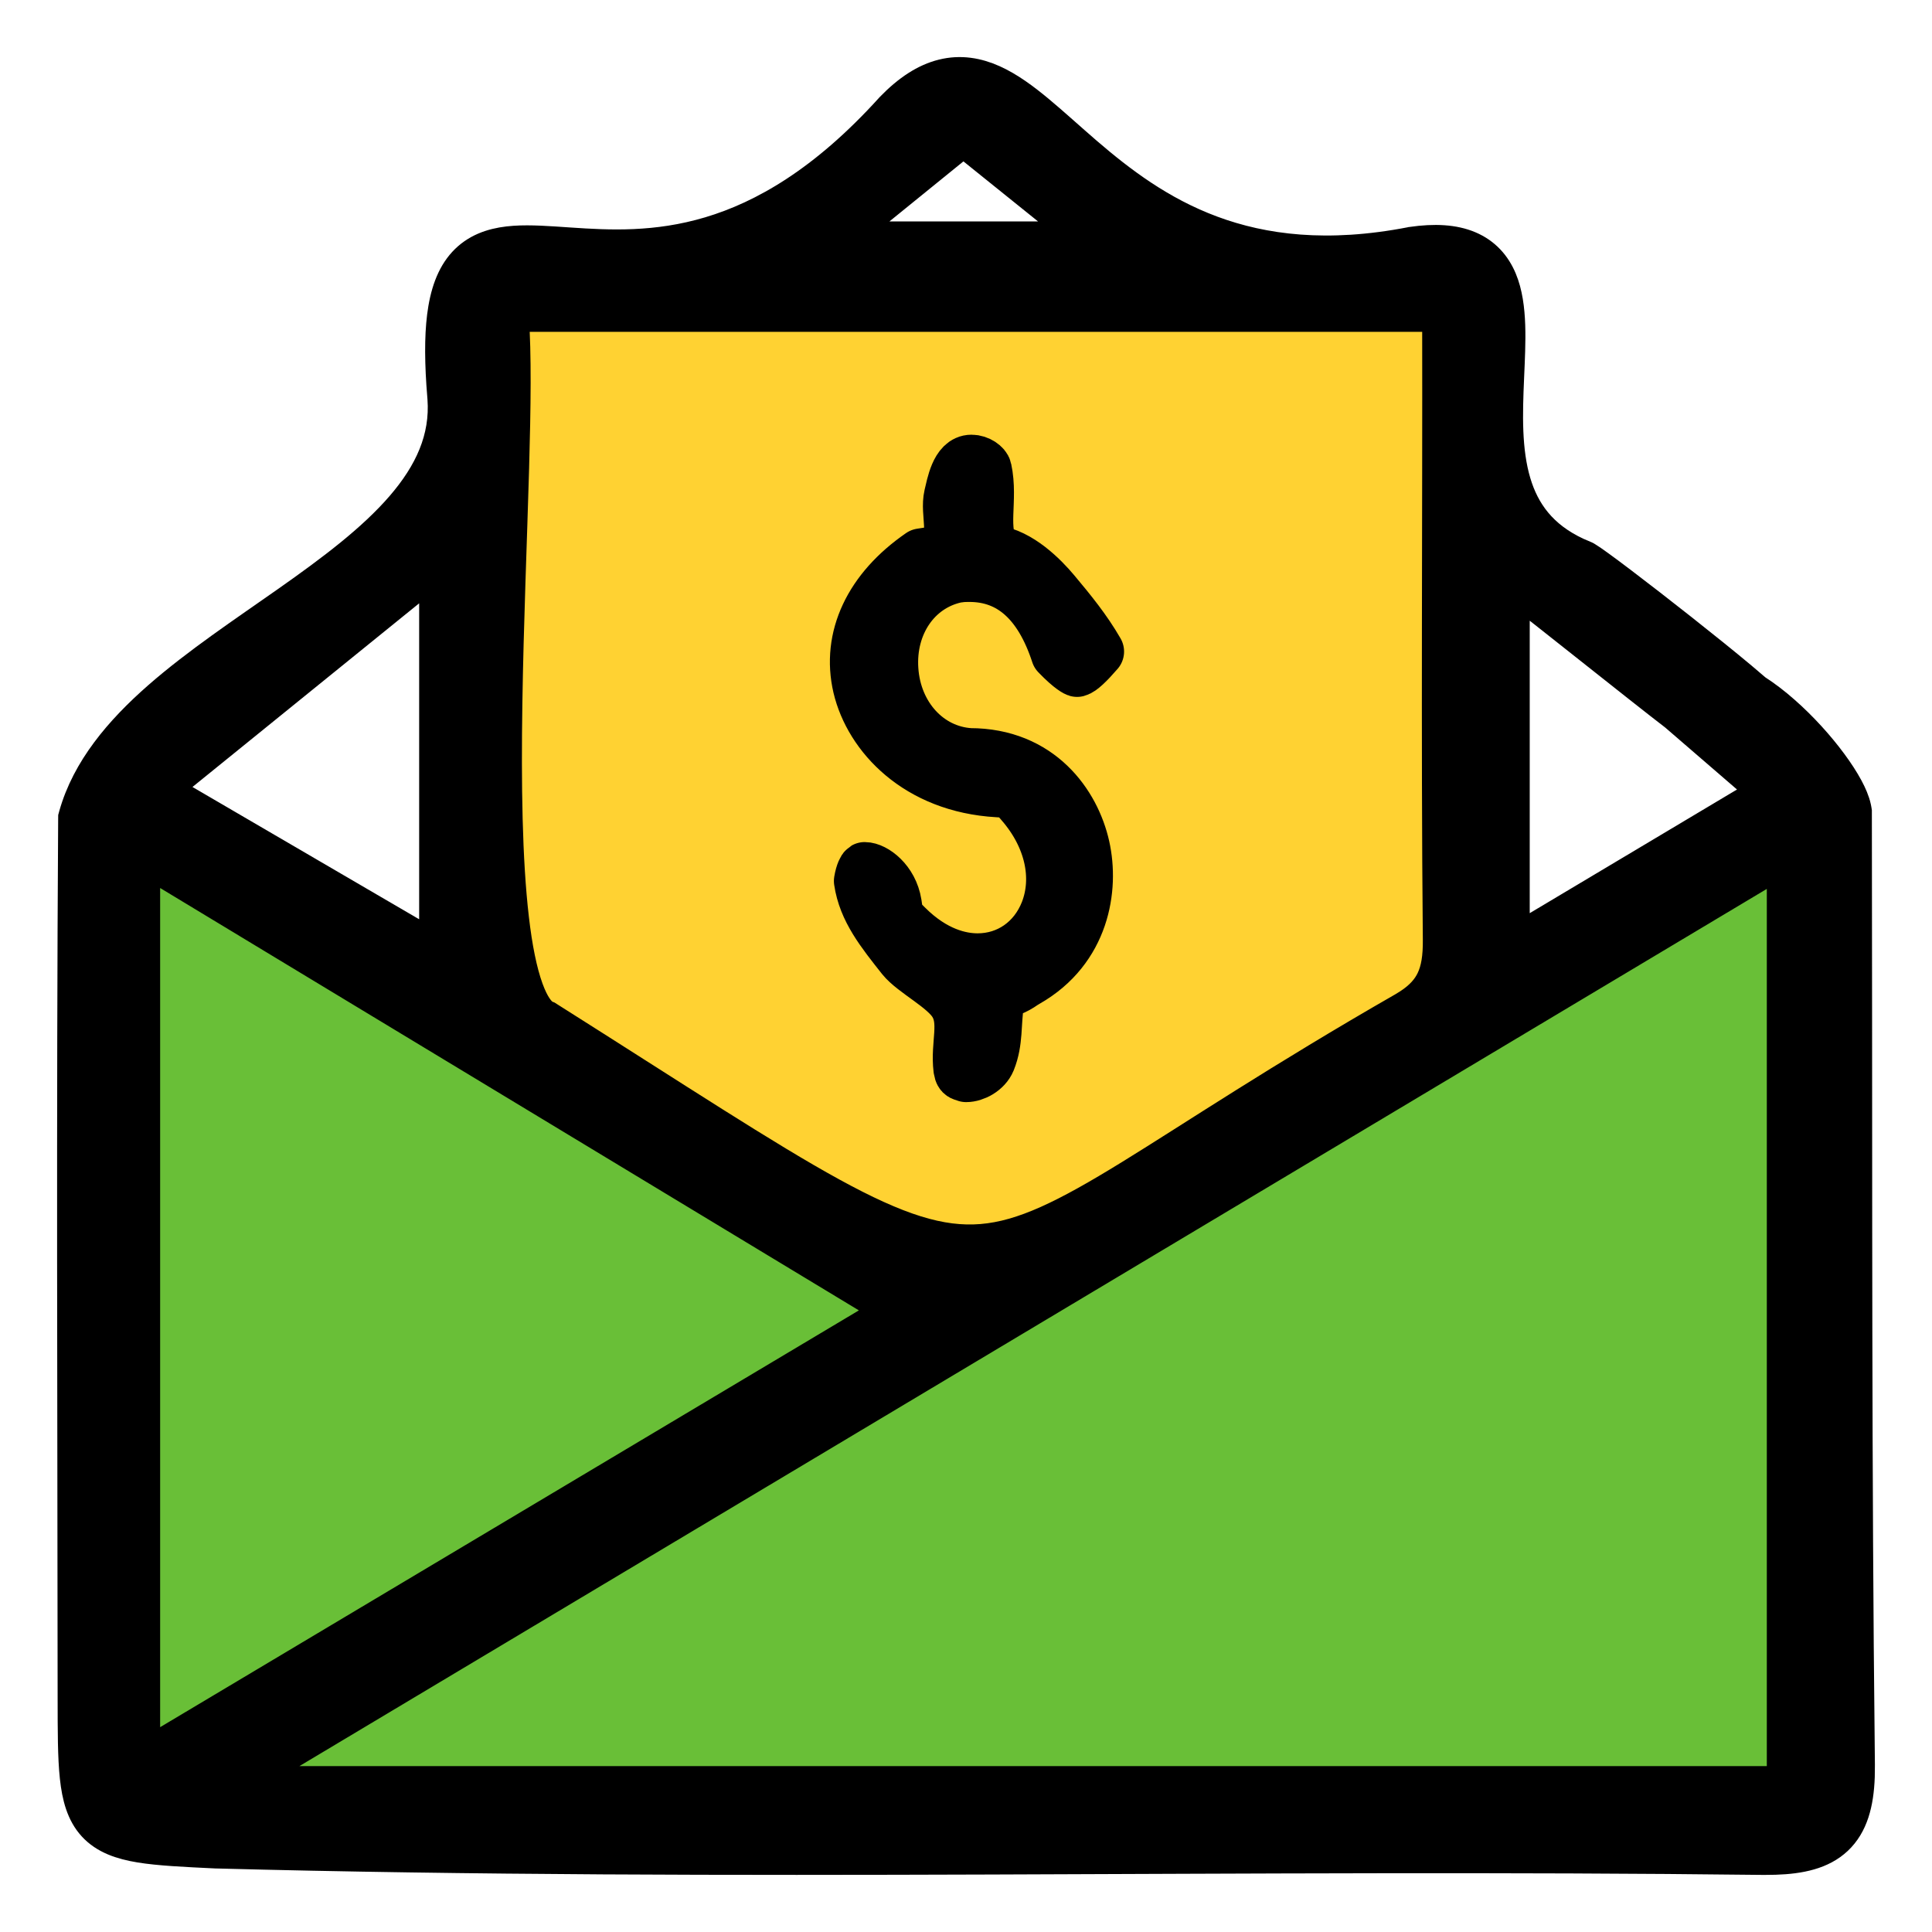
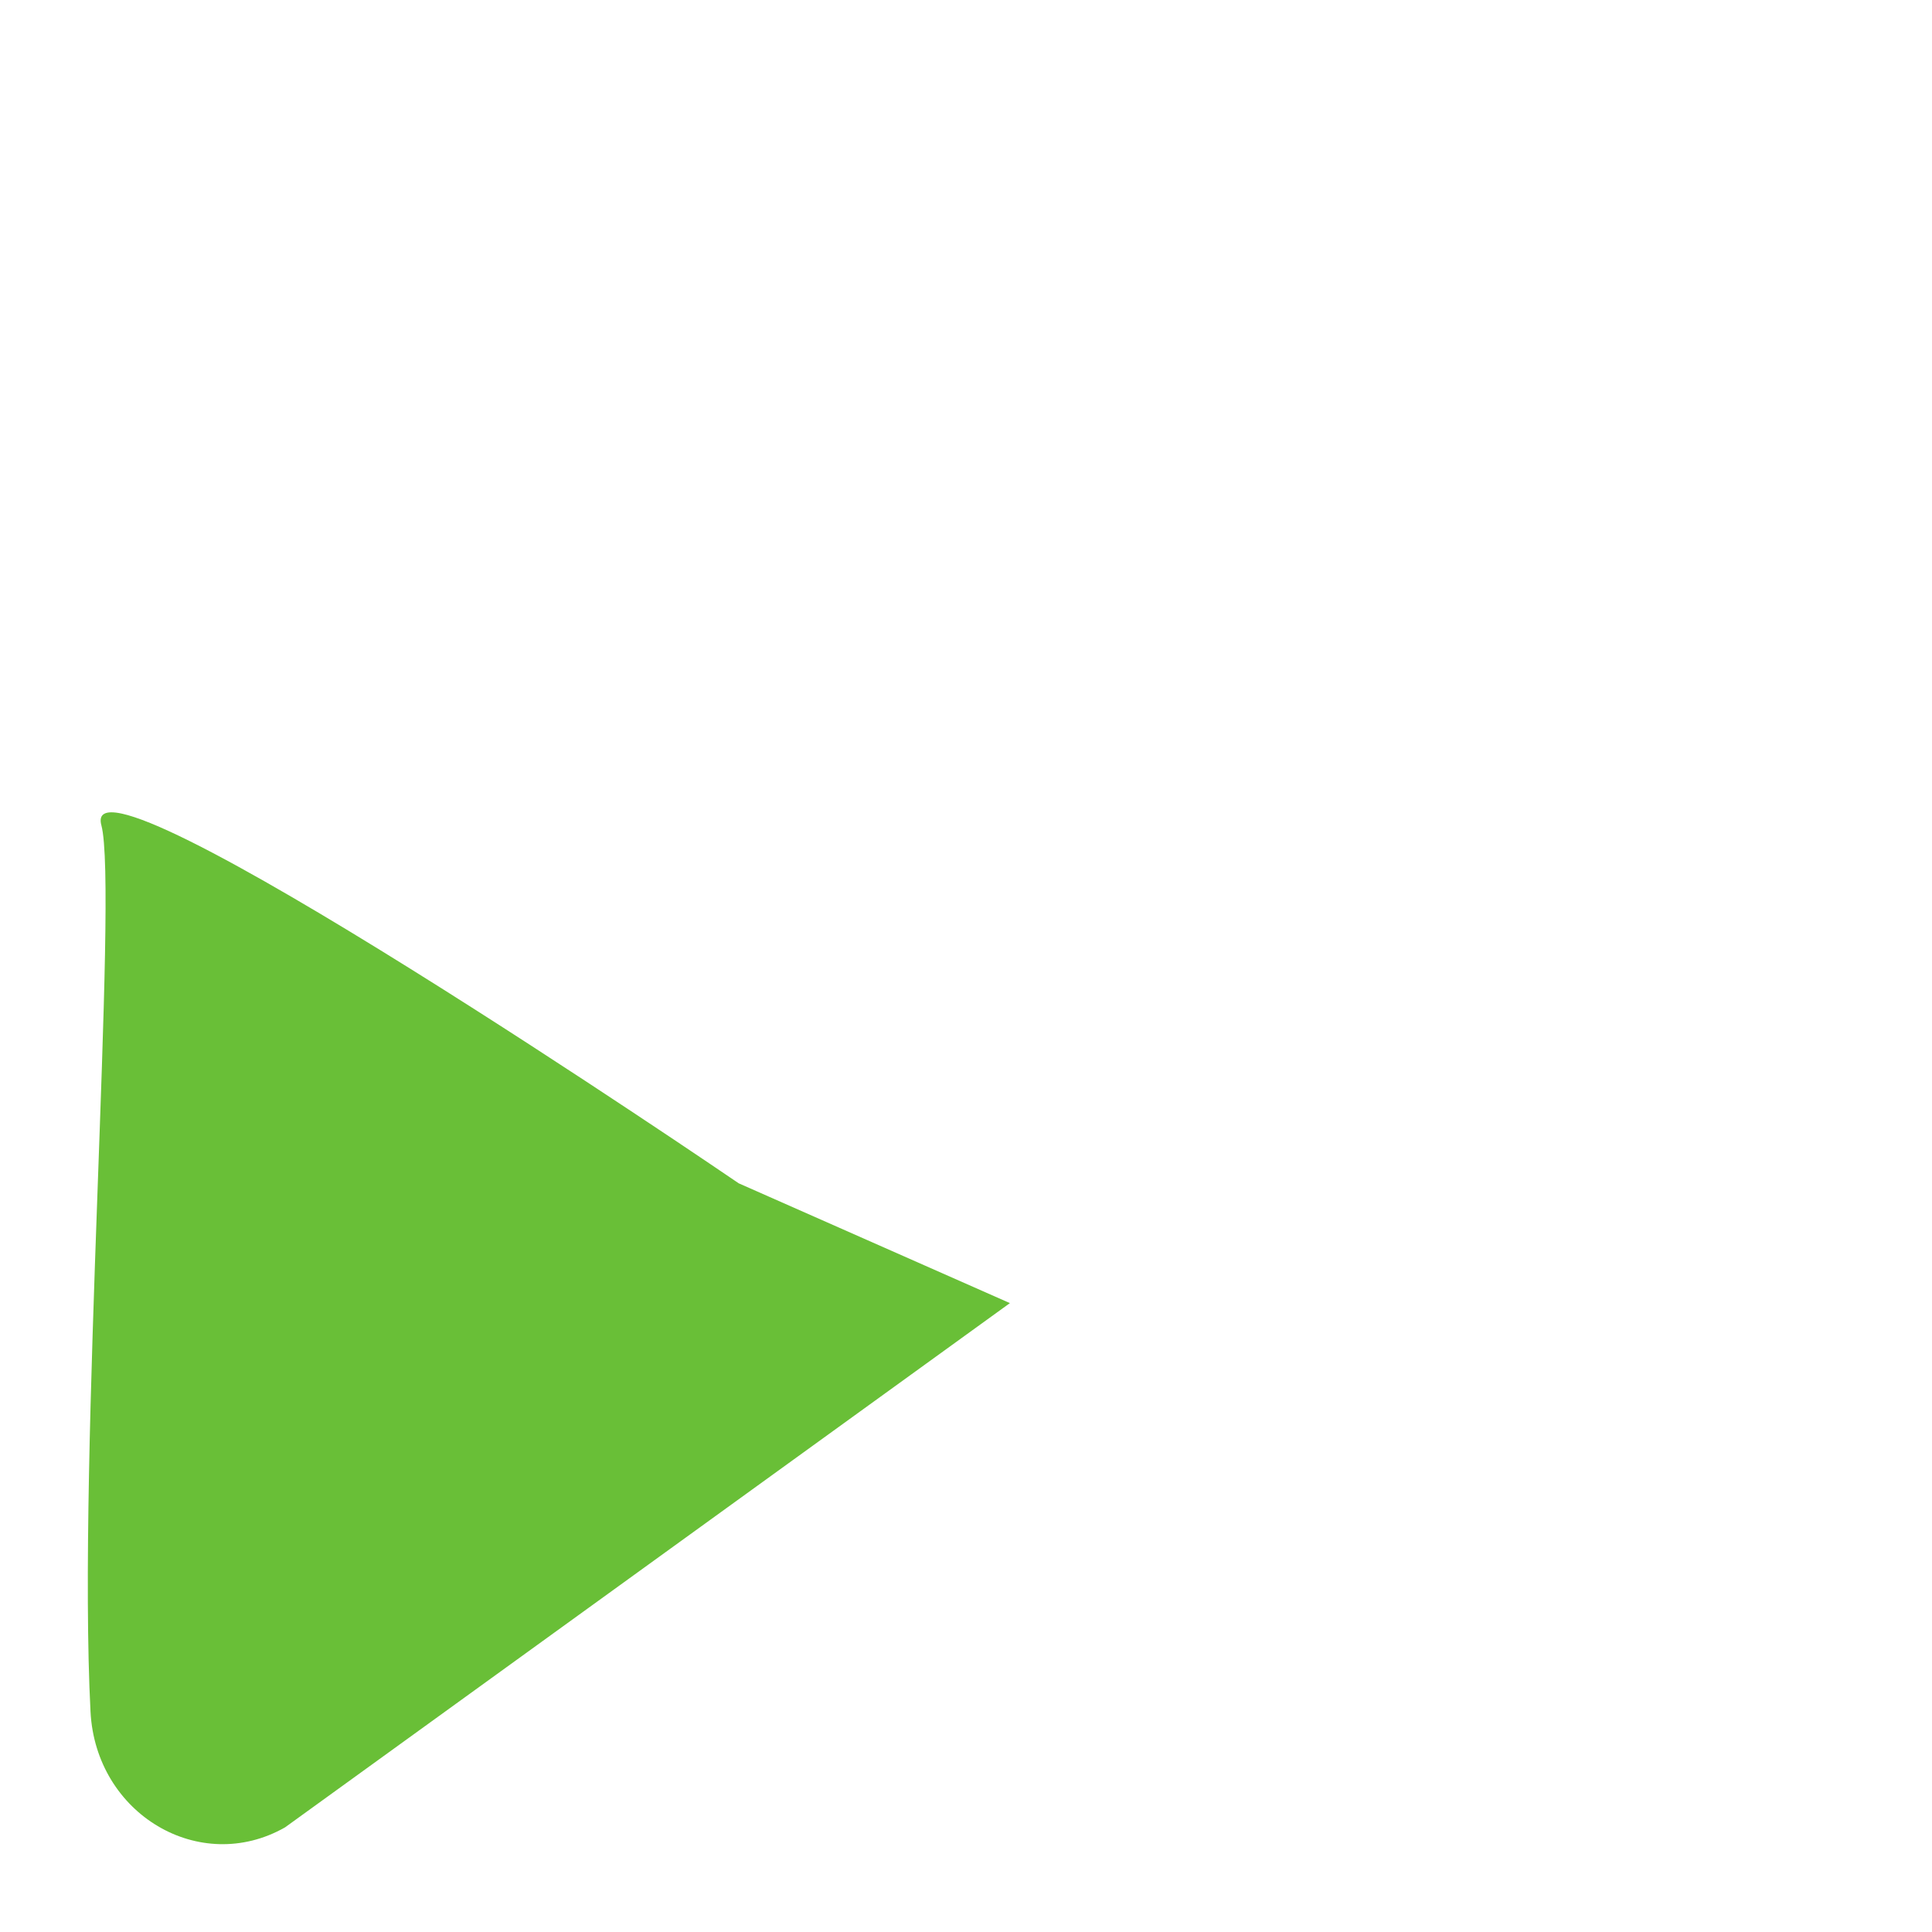
<svg xmlns="http://www.w3.org/2000/svg" width="88" height="88" viewBox="0 0 88 88" fill="none">
-   <path d="M22 14.111C22 32.8 22.001 40.169 22 45.971C23.805 48.978 24.545 46.62 28.619 49.76C32.698 52.9 38.929 57.375 44.116 57.977C49.302 58.578 64.785 47.462 66.187 45.971C67.589 44.479 66.752 15.569 66.752 13.764C66.752 11.96 65.438 12.549 60.023 13.15C54.608 13.752 48.947 12.501 44.116 13.15C39.284 13.8 36.904 12 36.904 12L22 14.111Z" fill="#FFD232" />
  <path d="M33.647 53.898L46 59.355L12.984 83.234C9.098 85.442 4.362 82.629 4.123 77.966C3.517 66.313 5.393 40.48 4.618 37.593C3.452 33.281 33.647 53.898 33.647 53.898Z" fill="#69BF37" />
-   <path d="M82.677 37.175C83.099 53.105 82.641 65.514 82.995 81.445C82.897 84.425 69.85 82.237 68.062 82.062C43.858 82.062 32.066 83.296 6 82.062C6.153 81.028 7.813 80.31 8.765 79.863C19.147 74.452 27.729 65.988 39.069 62.307C49.585 57.264 59.973 48.721 70.544 43.794C72.652 43.043 83.27 35.025 82.995 36.099" fill="#69BF37" />
-   <path d="M42.935 3.395C43.755 3.192 44.525 3.33 45.247 3.654C45.953 3.971 46.638 4.475 47.316 5.039C47.982 5.592 48.735 6.283 49.489 6.933C51.042 8.269 52.85 9.65 55.202 10.523C57.544 11.393 60.468 11.774 64.266 11.037L64.281 11.033L64.297 11.031C65.35 10.877 66.225 10.927 66.925 11.222C67.653 11.529 68.117 12.068 68.392 12.722C68.656 13.35 68.746 14.083 68.772 14.822C68.797 15.565 68.756 16.385 68.721 17.196C68.648 18.861 68.6 20.528 69.034 21.98C69.426 23.288 70.215 24.428 71.838 25.18L72.174 25.324L72.213 25.341L72.25 25.36L72.507 25.525C72.611 25.597 72.73 25.681 72.856 25.773C73.124 25.967 73.468 26.223 73.859 26.52C74.644 27.115 75.63 27.88 76.61 28.654C77.59 29.428 78.568 30.215 79.333 30.855C79.573 31.055 79.794 31.244 79.988 31.413C80.432 31.697 80.865 32.033 81.27 32.39C82.096 33.114 82.862 33.967 83.441 34.751C83.731 35.143 83.981 35.529 84.17 35.88C84.329 36.175 84.466 36.487 84.53 36.781L84.553 36.905L84.561 36.955V37.005C84.587 49.666 84.548 62.312 84.647 74.962L84.699 80.384L84.693 80.925C84.649 82.151 84.388 83.134 83.684 83.796C82.991 84.448 82.005 84.656 80.856 84.693L80.355 84.7H80.35C56.91 84.42 33.313 85.029 9.85 84.406H9.835C8.392 84.337 7.248 84.283 6.378 84.141C5.507 83.998 4.768 83.747 4.242 83.175C3.721 82.608 3.519 81.841 3.423 80.941C3.326 80.037 3.327 78.854 3.325 77.352L3.301 57.335C3.298 50.662 3.306 43.988 3.349 37.313L3.35 37.219L3.375 37.128C3.965 35.035 5.442 33.29 7.205 31.744C8.967 30.2 11.107 28.778 13.09 27.384C15.1 25.97 16.953 24.581 18.27 23.057C19.574 21.549 20.302 19.966 20.169 18.145L20.121 17.515C20.026 16.086 20.05 14.954 20.201 14.063C20.374 13.041 20.725 12.264 21.327 11.739C21.927 11.217 22.672 11.036 23.429 10.983C24.175 10.931 25.04 11 25.93 11.06C27.745 11.184 29.885 11.296 32.324 10.568C34.754 9.843 37.536 8.266 40.565 4.917L40.573 4.908L40.582 4.898C41.358 4.099 42.129 3.593 42.935 3.395ZM11.102 81.144H81.176V39.254C57.781 53.242 34.62 67.084 11.102 81.144ZM6.594 79.903C17.977 73.112 29.112 66.47 40.48 59.69C28.969 52.731 17.905 46.044 6.594 39.206V79.903ZM23.386 14.414C23.511 16.086 23.479 18.543 23.4 21.323C23.307 24.614 23.149 28.397 23.093 32.05C23.037 35.703 23.084 39.178 23.393 41.831C23.547 43.161 23.765 44.247 24.051 45.034C24.313 45.756 24.584 46.091 24.793 46.222L24.879 46.267L24.938 46.29L24.991 46.324C30.894 50.055 34.862 52.676 37.888 54.334C40.909 55.99 42.856 56.604 44.715 56.451C46.599 56.296 48.513 55.346 51.464 53.53C54.378 51.737 58.254 49.136 63.926 45.883L64.169 45.732C64.703 45.381 65.013 45.019 65.202 44.627C65.425 44.165 65.516 43.591 65.508 42.796V42.795C65.419 33.276 65.496 23.951 65.478 14.414H23.386ZM7.539 35.94C11.646 38.334 15.59 40.635 19.792 43.09V26.012C15.615 29.394 11.619 32.635 7.539 35.94ZM68.977 42.826C72.809 40.543 76.46 38.362 80.31 36.065C78.954 34.894 77.68 33.794 76.29 32.595C75.6 32.069 73.917 30.735 72.205 29.379C71.047 28.462 69.876 27.535 68.977 26.832V42.826ZM38.539 10.786H49.268C47.339 9.233 45.637 7.862 43.881 6.451C42.132 7.873 40.439 9.247 38.539 10.786Z" fill="black" stroke="black" stroke-width="1.4" />
-   <path d="M44.033 48.972C43.779 48.972 43.754 48.902 43.716 48.693C43.574 47.551 44.024 46.575 43.5 45.706C43.038 44.939 41.625 44.255 41.113 43.615C40.186 42.443 39.374 41.438 39.183 40.127C39.247 39.736 39.361 39.569 39.386 39.555C39.805 39.555 40.618 40.127 40.783 41.16L40.872 41.773L41.291 42.192C42.548 43.447 43.754 43.712 44.528 43.712C45.937 43.712 47.131 42.876 47.664 41.522C48.273 39.96 47.855 38.104 46.534 36.584L46.09 36.067L45.442 36.025C41.799 35.816 39.653 33.486 39.133 31.282C38.612 29.05 39.64 26.86 41.951 25.269L42.929 25.118C43.601 24.406 43.093 23.4 43.284 22.576C43.4 22.104 43.582 21 44.249 21C44.566 21 44.858 21.223 44.884 21.377C45.19 22.787 44.637 24.142 45.286 25.118C46.415 25.269 47.463 26.318 48.02 26.985C48.743 27.85 49.429 28.687 50 29.678C49.543 30.208 49.226 30.501 49.06 30.543C49.06 30.543 48.819 30.473 48.159 29.789C47.385 27.418 46.039 26.218 44.16 26.218C44.008 26.218 43.843 26.218 43.678 26.246H43.589L43.5 26.273C41.672 26.692 40.491 28.436 40.631 30.501C40.77 32.621 42.256 34.24 44.173 34.365C47.334 34.365 48.921 36.639 49.352 38.578C49.772 40.462 49.352 43.196 46.763 44.675L46.623 44.759C45.696 45.415 45.595 44.897 45.442 45.706C45.297 46.614 45.412 47.435 45.061 48.303C44.884 48.735 44.376 49 44.008 49L44.033 48.972Z" fill="black" stroke="black" stroke-width="2.4" stroke-linejoin="round" />
</svg>